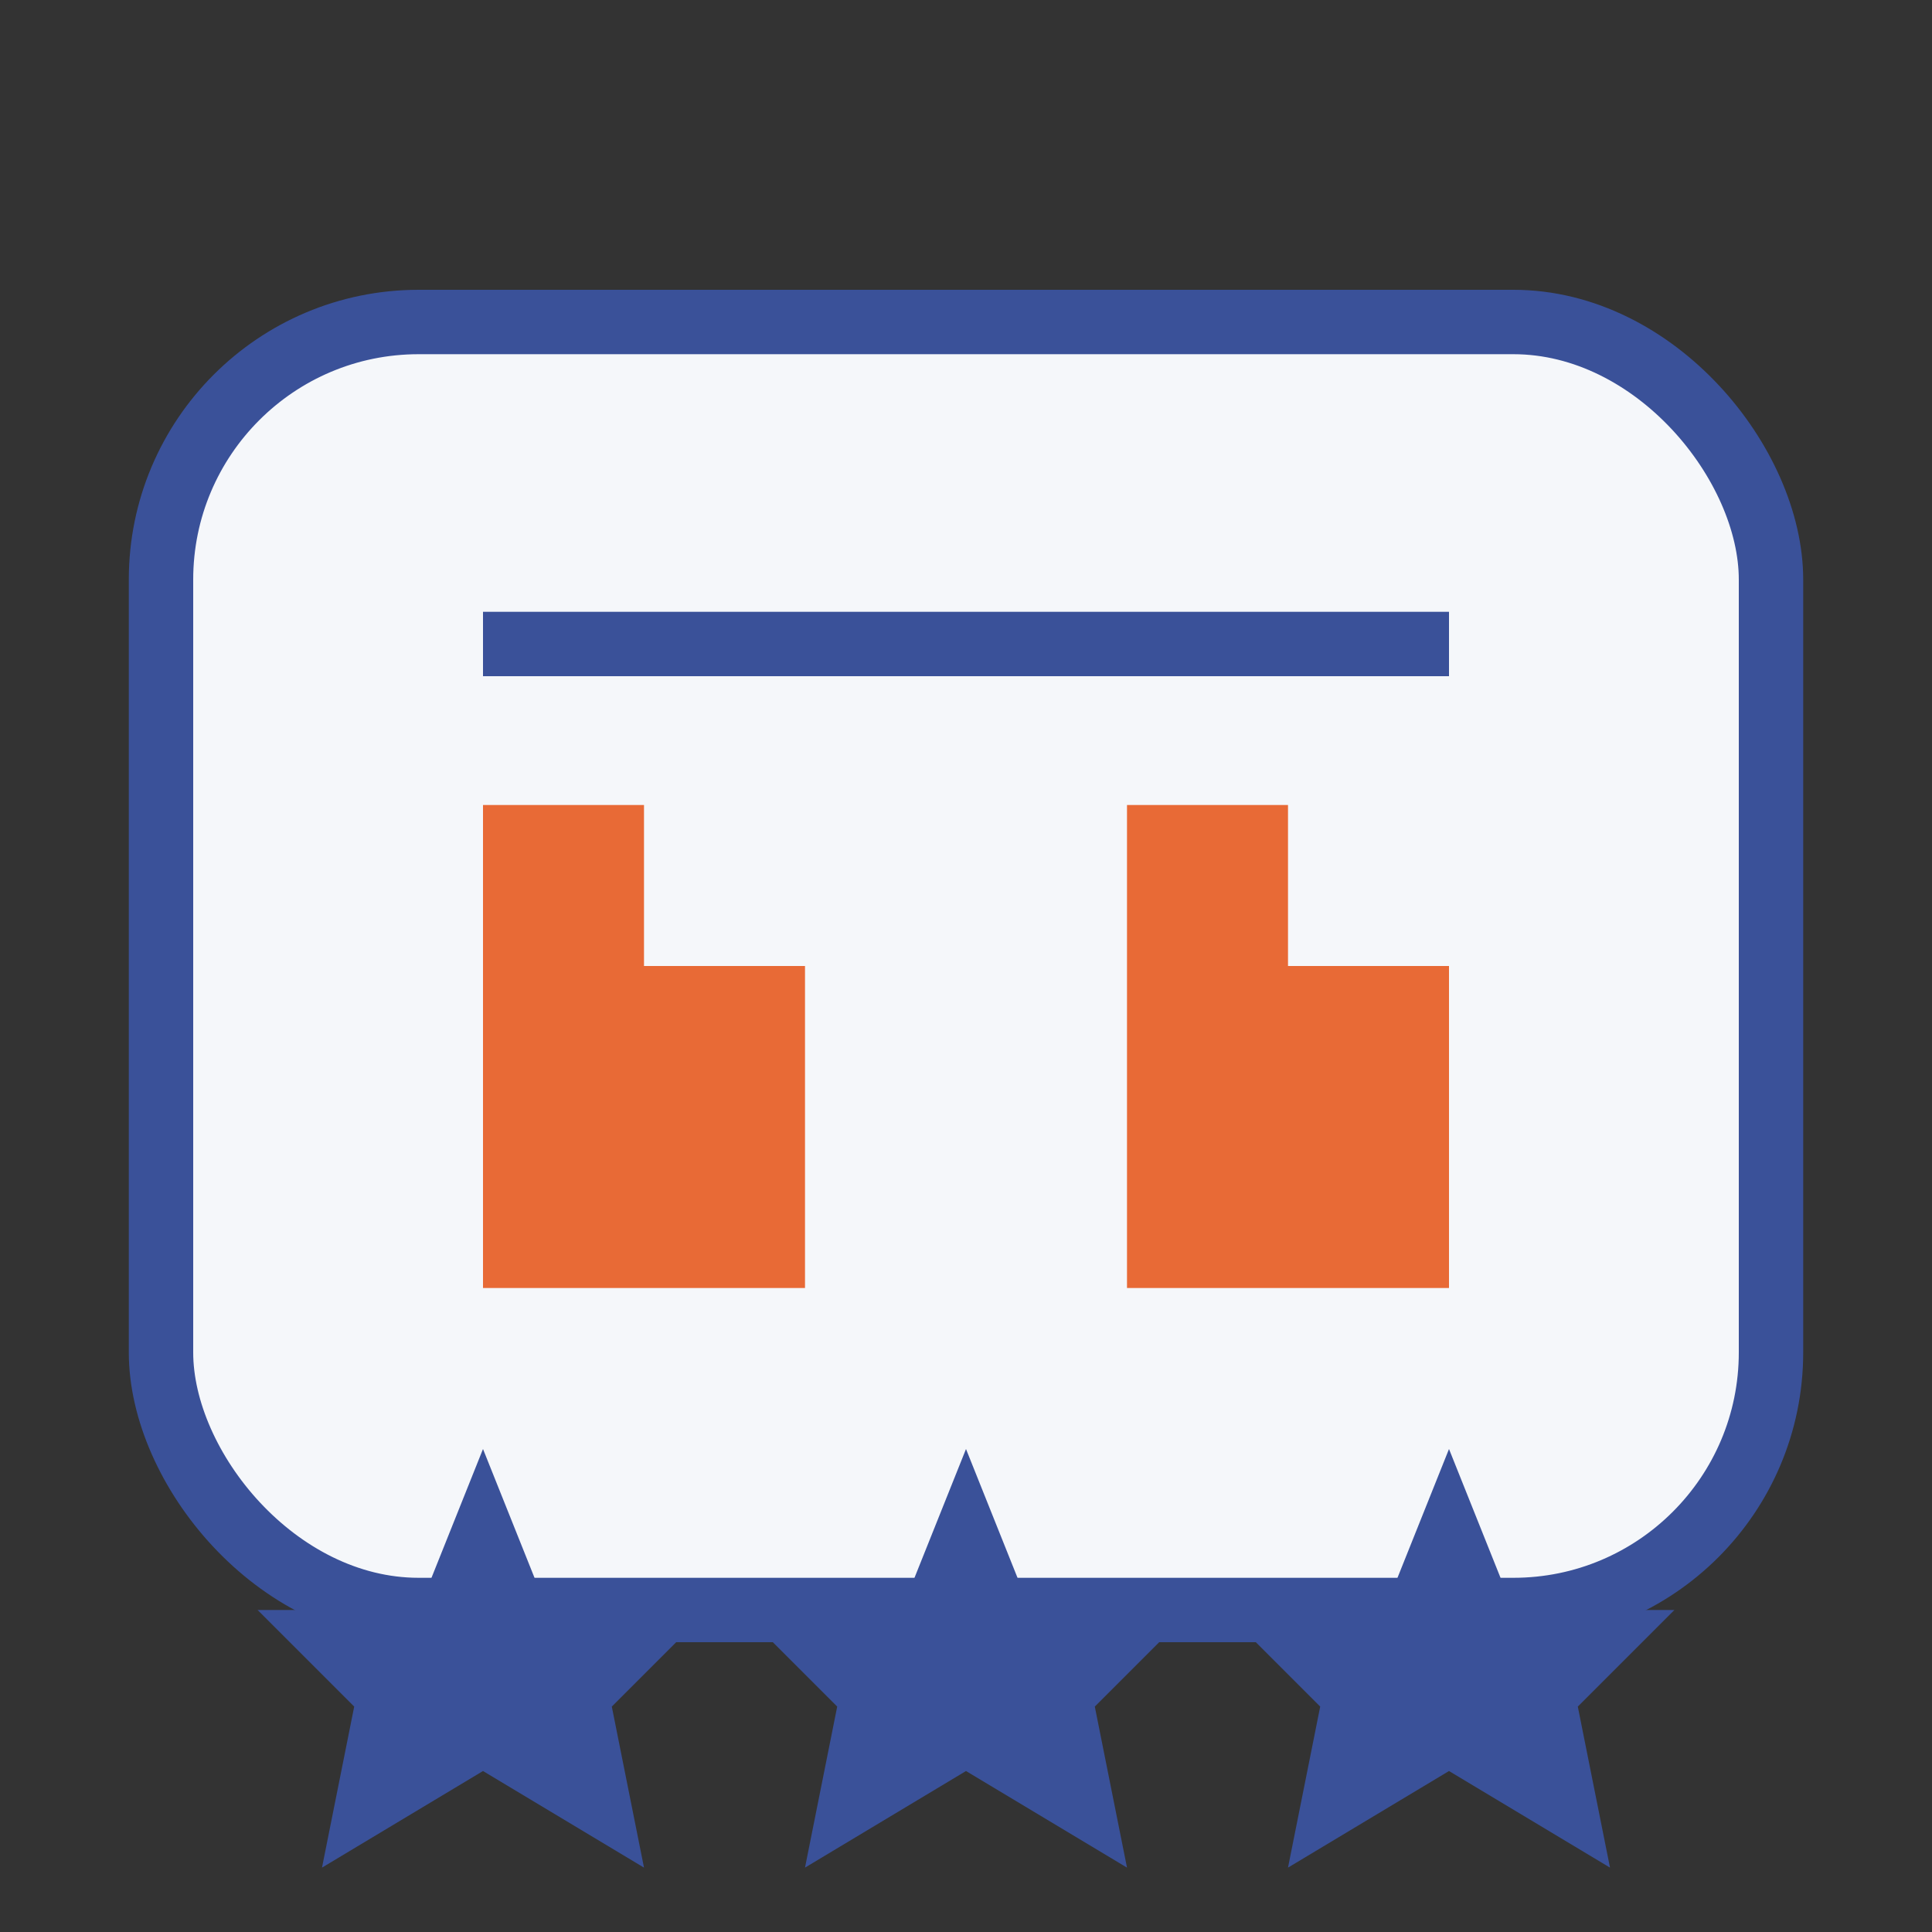
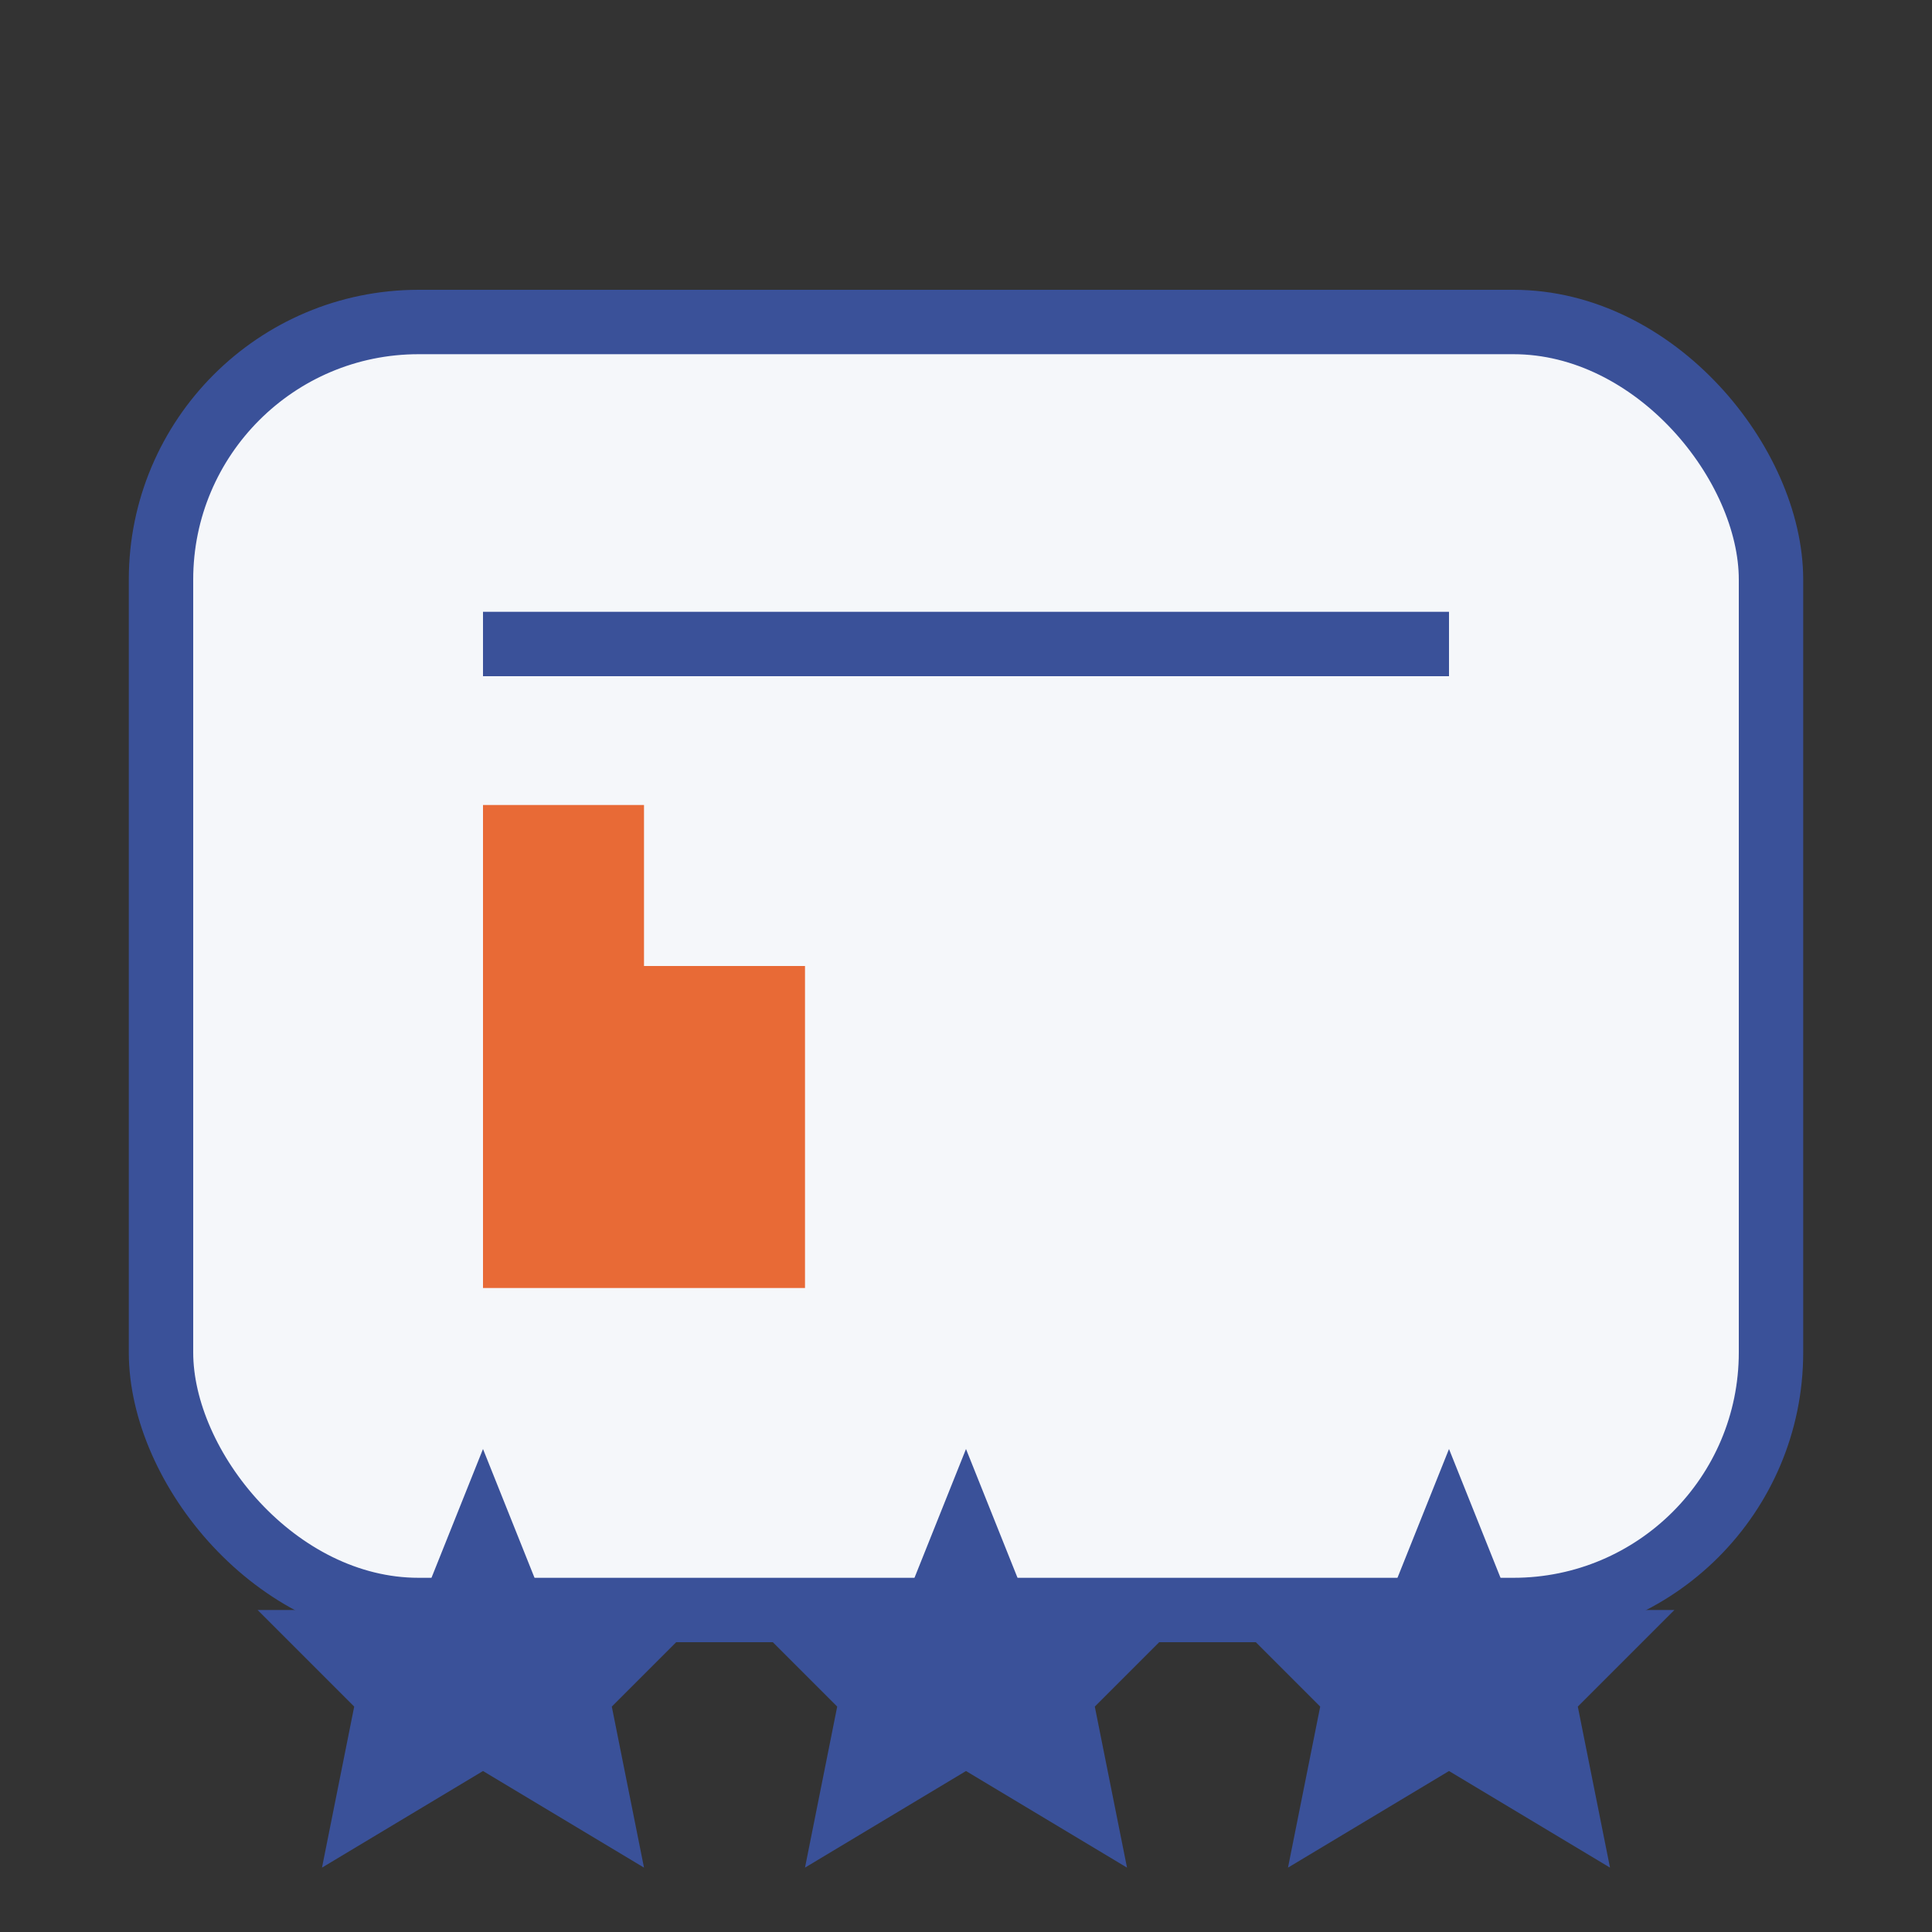
<svg xmlns="http://www.w3.org/2000/svg" width="60" height="60" viewBox="0 0 60 60">
  <rect x="0" y="0" width="60" height="60" fill="#333333" stroke="none" />
  <rect x="5" y="10" width="50" height="40" rx="8" fill="#f5f7fa" stroke="#3a5199" stroke-width="2" />
  <path d="M15 25 L15 40 L25 40 L25 30 L20 30 L20 25 Z" fill="#e86a36" />
-   <path d="M35 25 L35 40 L45 40 L45 30 L40 30 L40 25 Z" fill="#e86a36" />
  <g fill="#3a5199">
    <polygon points="15,45 17,50 22,50 19,53 20,58 15,55 10,58 11,53 8,50 13,50" />
    <polygon points="30,45 32,50 37,50 34,53 35,58 30,55 25,58 26,53 23,50 28,50" />
    <polygon points="45,45 47,50 52,50 49,53 50,58 45,55 40,58 41,53 38,50 43,50" />
  </g>
  <line x1="15" y1="20" x2="45" y2="20" stroke="#3a5199" stroke-width="2" />
</svg>